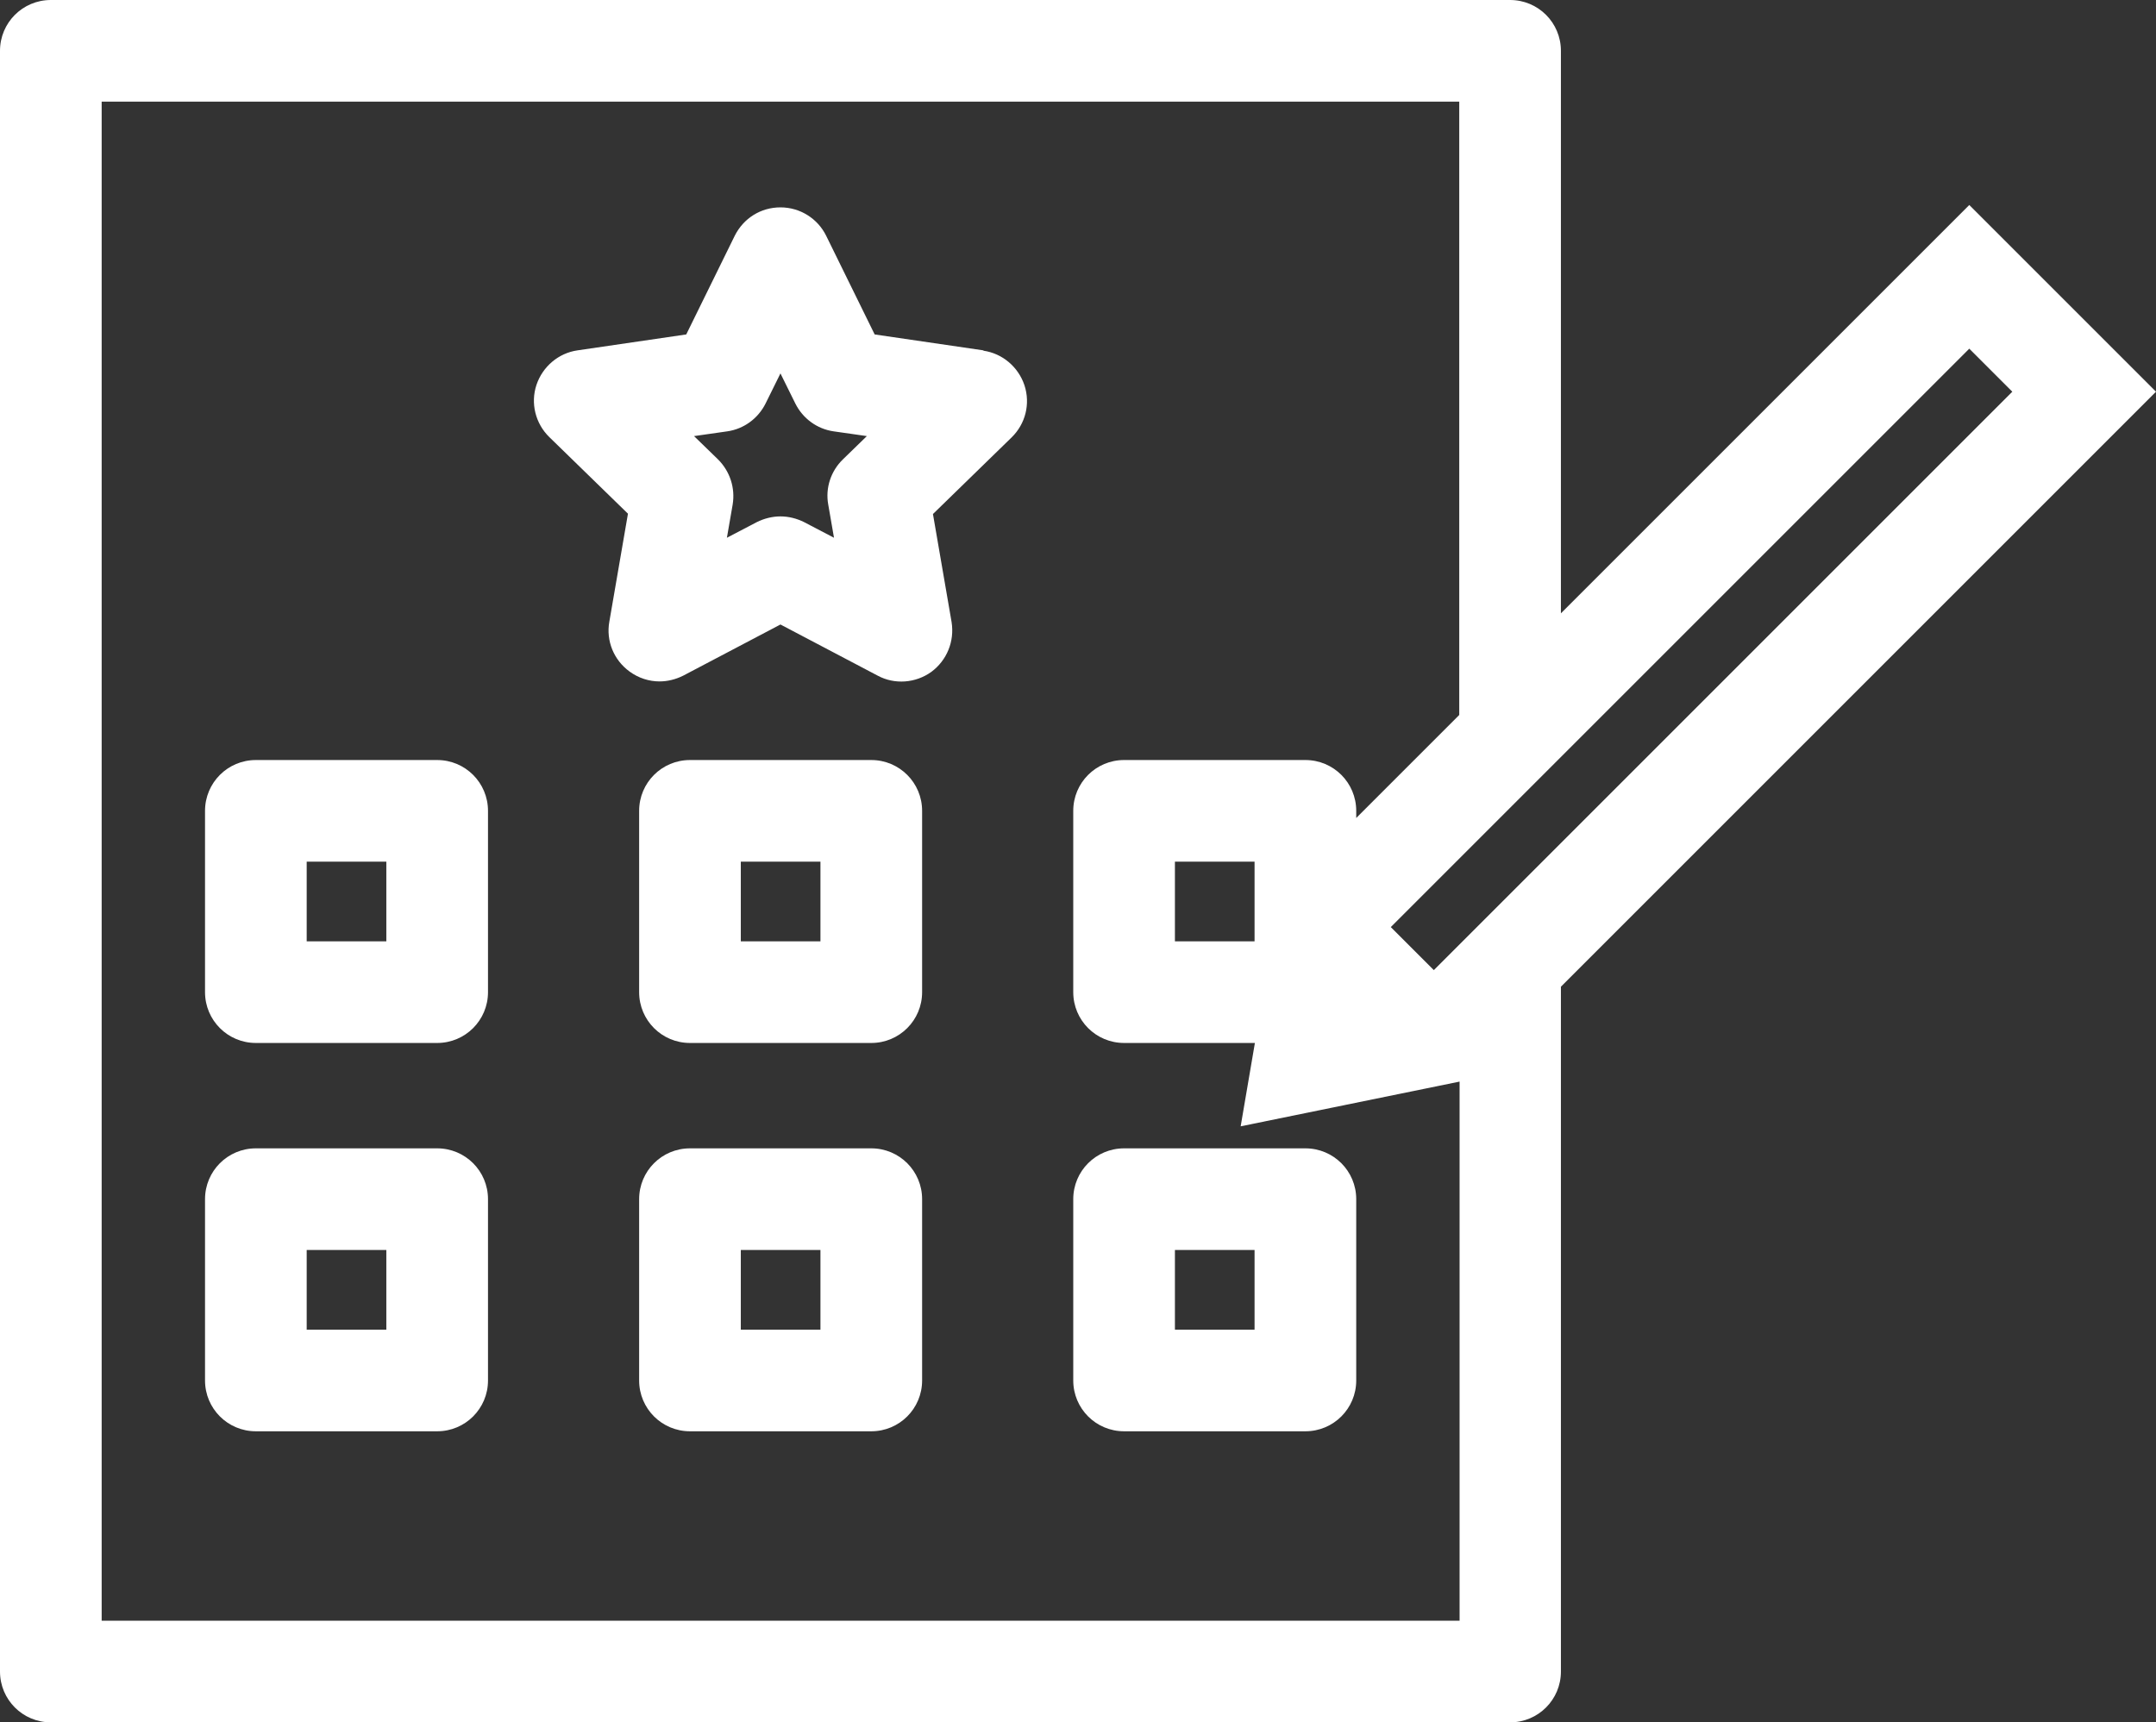
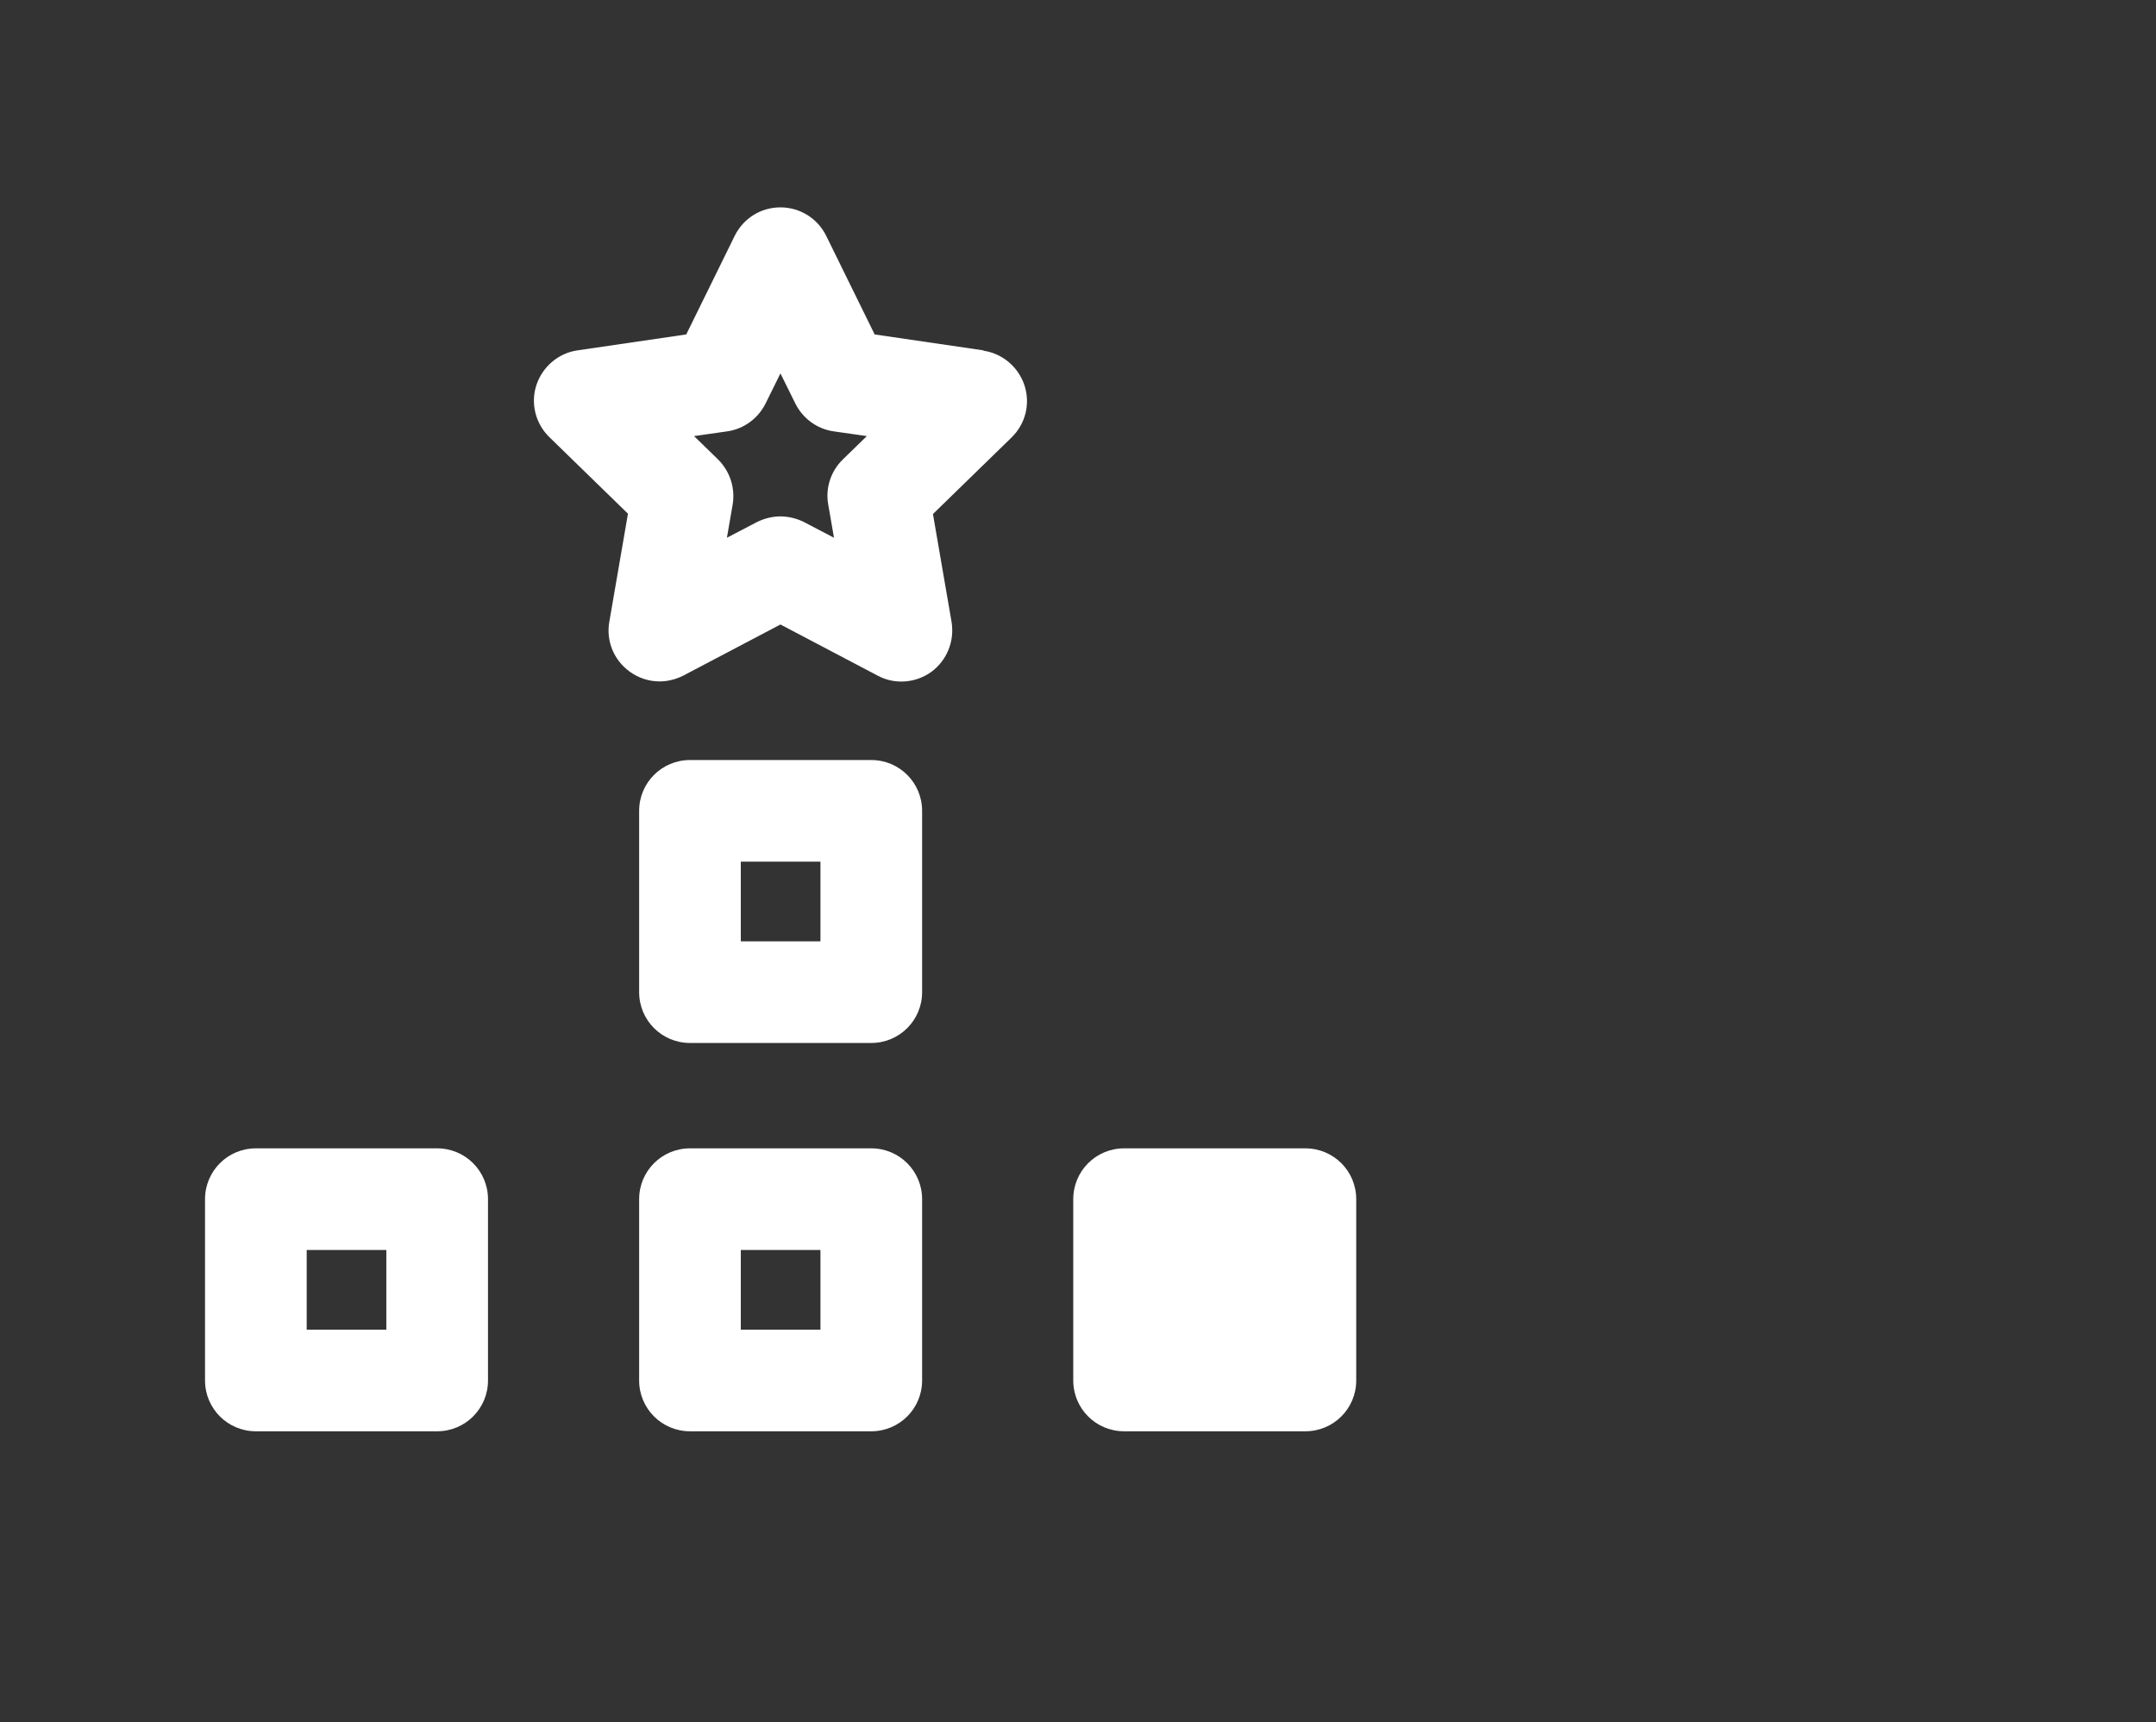
<svg xmlns="http://www.w3.org/2000/svg" id="Layer_2" viewBox="0 0 63.62 50.83">
  <rect x="0" y="0" width="63.62" height="50.83" fill="#333333" stroke="none" />
  <defs>
    <style>.cls-1{fill:#fff;}</style>
  </defs>
  <g id="Layer_1-2">
    <g>
-       <path class="cls-1" d="m63.62,11.56l-5.51-5.51-12.05,12.05V1.5c0-.83-.67-1.5-1.5-1.5H1.5C.67,0,0,.67,0,1.5v47.83c0,.83.67,1.5,1.5,1.5h43.06c.83,0,1.5-.67,1.5-1.5v-20.21l17.56-17.56Zm-4.24,0l-17.07,17.07-1.27-1.27,17.07-17.07,1.27,1.27ZM3,47.83V3h40.06v18.1l-3.04,3.04v-.21c0-.83-.67-1.5-1.5-1.5h-5.35c-.83,0-1.5.67-1.5,1.5v5.35c0,.83.67,1.5,1.5,1.5h3.86l-.42,2.46,6.46-1.32v15.91H3Zm34.02-22.4v2.35h-2.35v-2.35h2.35Z" />
      <path class="cls-1" d="m29.02,10.34l-3.21-.47-1.43-2.91c-.25-.51-.77-.84-1.35-.84s-1.09.32-1.35.84l-1.43,2.91-3.21.47c-.56.08-1.03.48-1.21,1.02-.18.54-.03,1.14.38,1.54l2.32,2.26-.55,3.19c-.1.56.13,1.13.6,1.47.26.19.57.29.88.29.24,0,.48-.06.7-.17l2.87-1.51,2.87,1.51c.5.27,1.12.22,1.58-.11.46-.34.69-.9.6-1.47l-.55-3.19,2.32-2.26c.41-.4.56-.99.38-1.54-.18-.54-.65-.94-1.21-1.02Zm-4.15,3.22c-.35.34-.52.84-.43,1.33l.17.98-.88-.46c-.22-.11-.46-.17-.7-.17s-.48.06-.7.17l-.88.46.17-.98c.08-.49-.08-.98-.43-1.33l-.71-.69.98-.14c.49-.07.91-.38,1.13-.82l.44-.89.44.89c.22.44.64.75,1.13.82l.98.14-.71.69Z" />
-       <path class="cls-1" d="m12.9,22.43h-5.35c-.83,0-1.5.67-1.5,1.5v5.35c0,.83.67,1.5,1.5,1.5h5.35c.83,0,1.5-.67,1.5-1.5v-5.35c0-.83-.67-1.5-1.5-1.5Zm-1.5,5.35h-2.35v-2.35h2.35v2.35Z" />
      <path class="cls-1" d="m25.71,22.43h-5.35c-.83,0-1.5.67-1.5,1.5v5.35c0,.83.67,1.5,1.5,1.5h5.35c.83,0,1.5-.67,1.5-1.5v-5.35c0-.83-.67-1.5-1.5-1.5Zm-1.5,5.35h-2.35v-2.35h2.35v2.35Z" />
      <path class="cls-1" d="m12.9,33.89h-5.35c-.83,0-1.5.67-1.5,1.5v5.35c0,.83.67,1.5,1.5,1.5h5.35c.83,0,1.5-.67,1.5-1.5v-5.35c0-.83-.67-1.5-1.5-1.5Zm-1.5,5.35h-2.35v-2.35h2.35v2.35Z" />
      <path class="cls-1" d="m25.71,33.89h-5.35c-.83,0-1.5.67-1.5,1.5v5.35c0,.83.67,1.5,1.5,1.5h5.35c.83,0,1.5-.67,1.5-1.5v-5.35c0-.83-.67-1.5-1.5-1.5Zm-1.5,5.35h-2.35v-2.35h2.35v2.35Z" />
-       <path class="cls-1" d="m38.52,33.89h-5.35c-.83,0-1.5.67-1.5,1.5v5.35c0,.83.67,1.5,1.5,1.5h5.35c.83,0,1.5-.67,1.5-1.5v-5.35c0-.83-.67-1.5-1.5-1.5Zm-1.5,5.35h-2.35v-2.35h2.35v2.35Z" />
+       <path class="cls-1" d="m38.52,33.89h-5.35c-.83,0-1.5.67-1.5,1.5v5.35c0,.83.67,1.5,1.5,1.5h5.35c.83,0,1.5-.67,1.5-1.5v-5.35c0-.83-.67-1.5-1.5-1.5Zm-1.5,5.35h-2.35h2.35v2.35Z" />
    </g>
  </g>
</svg>